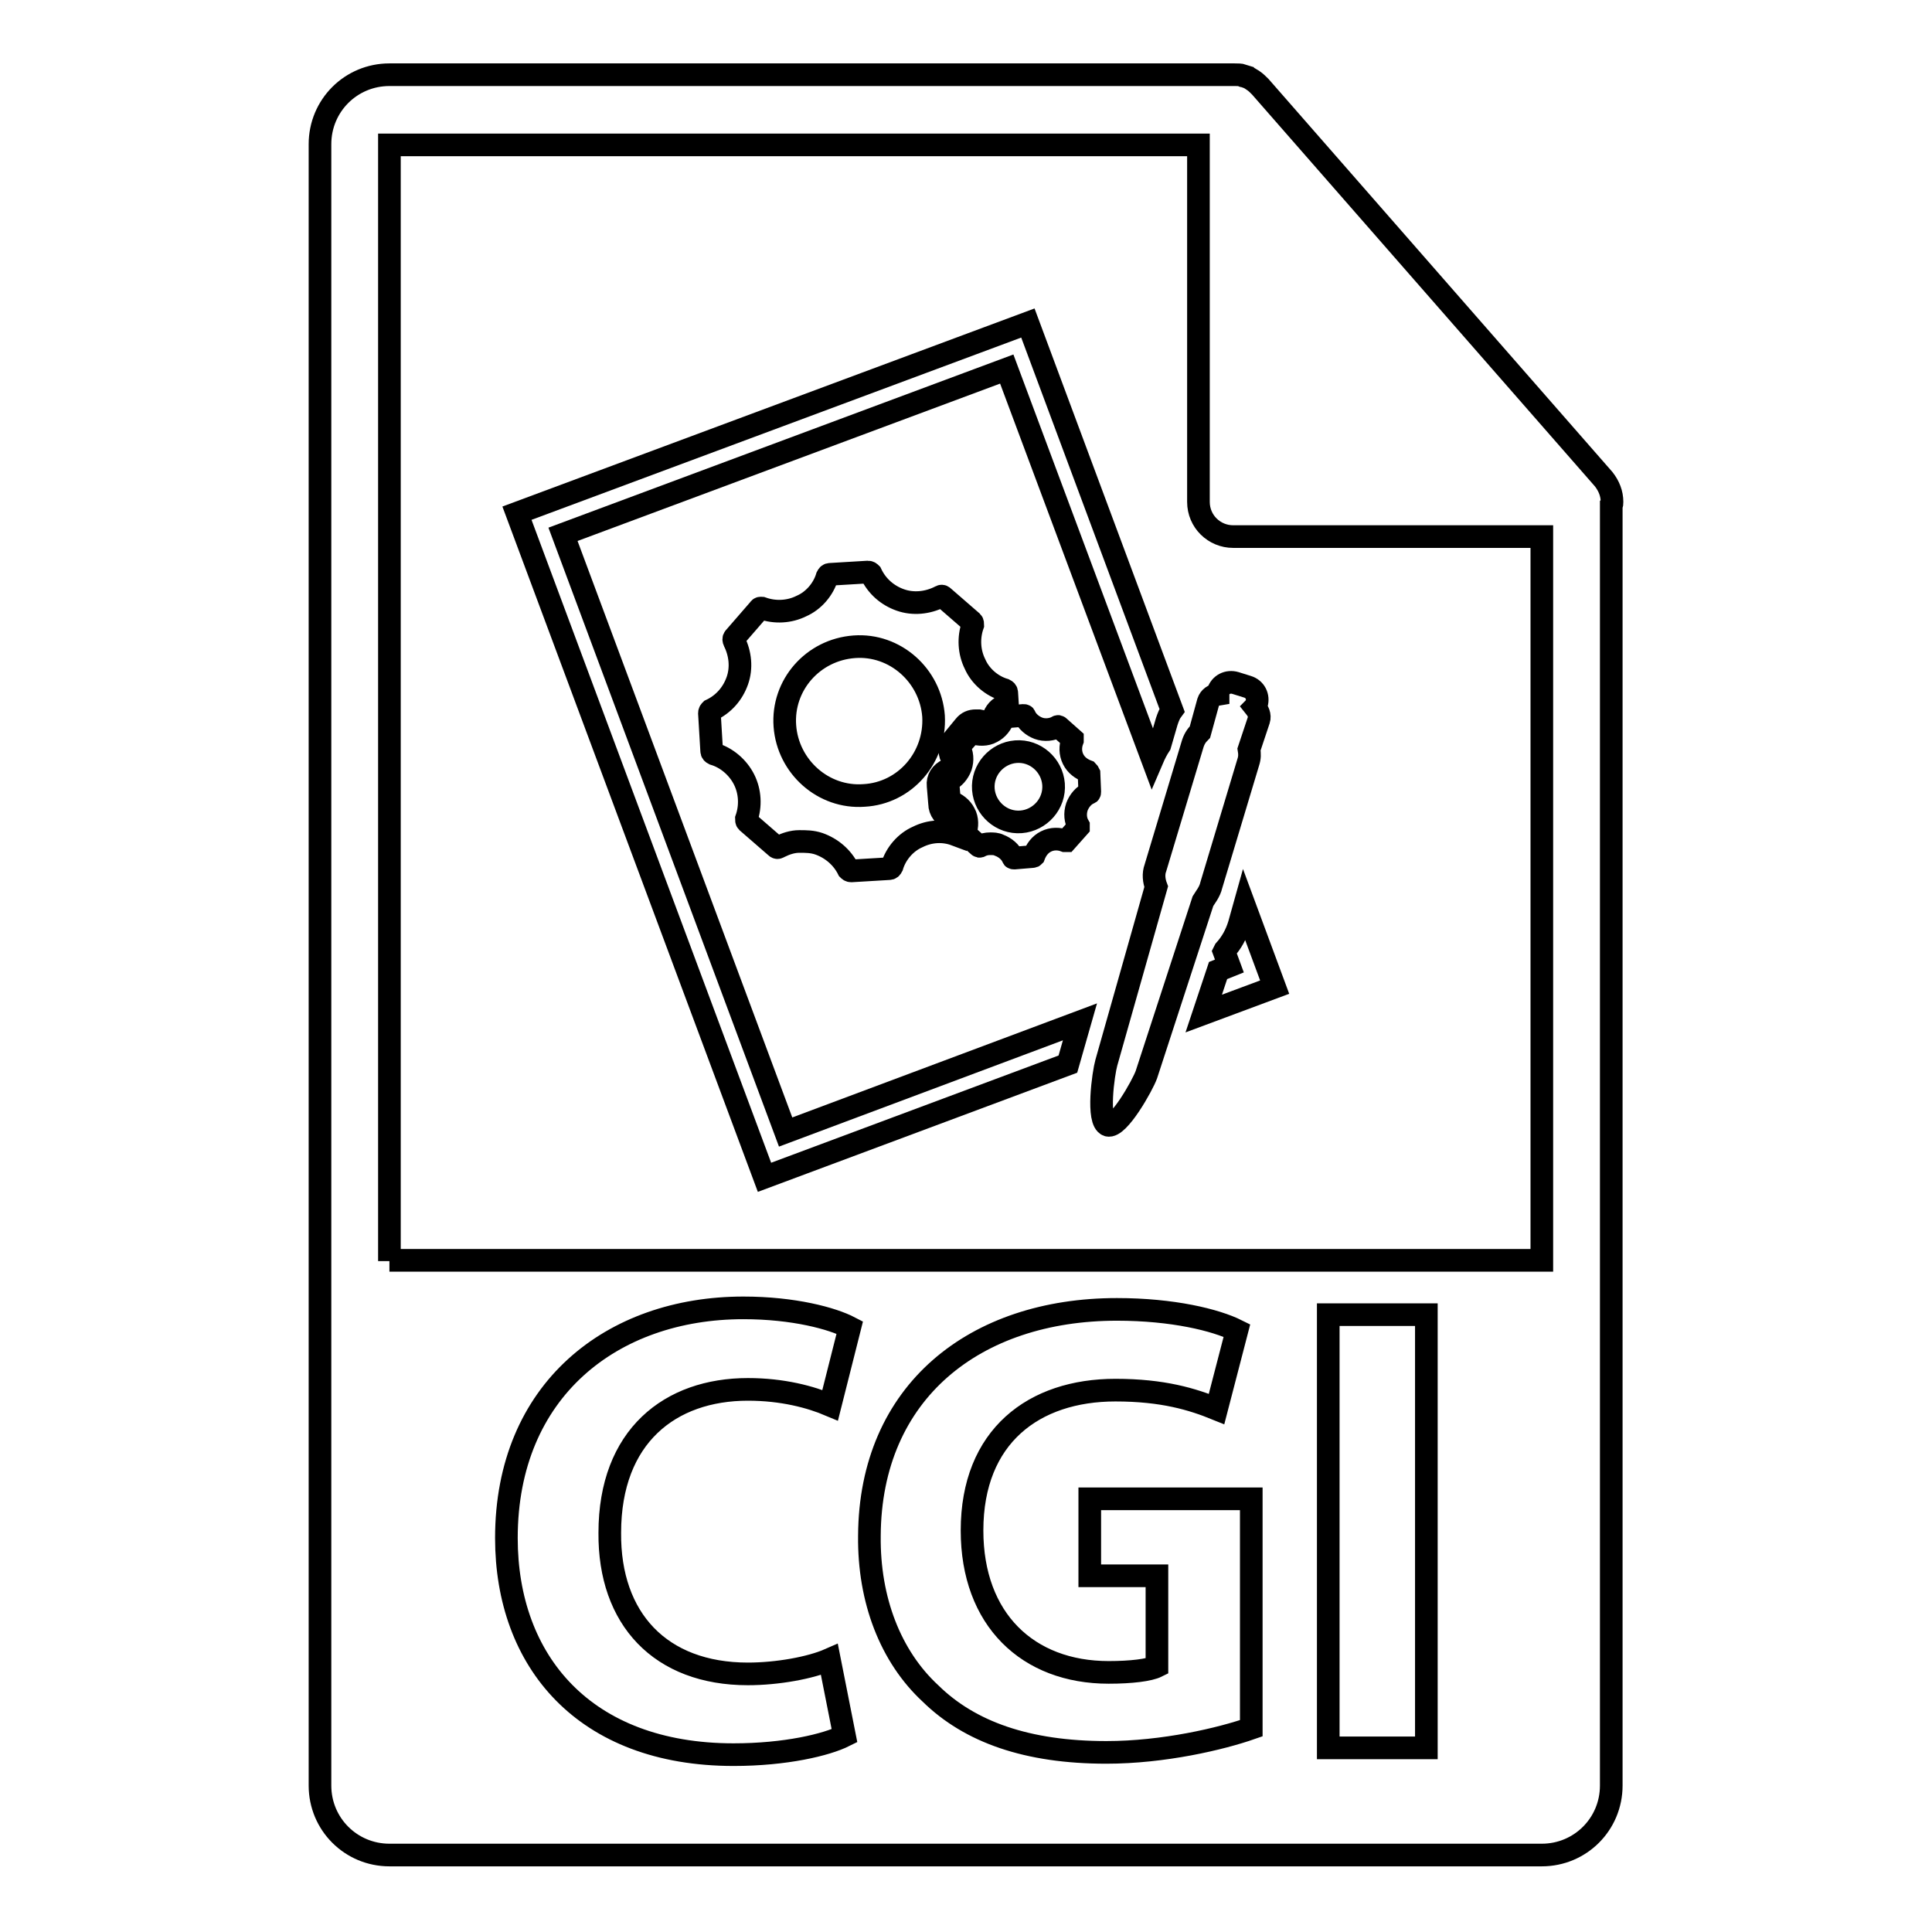
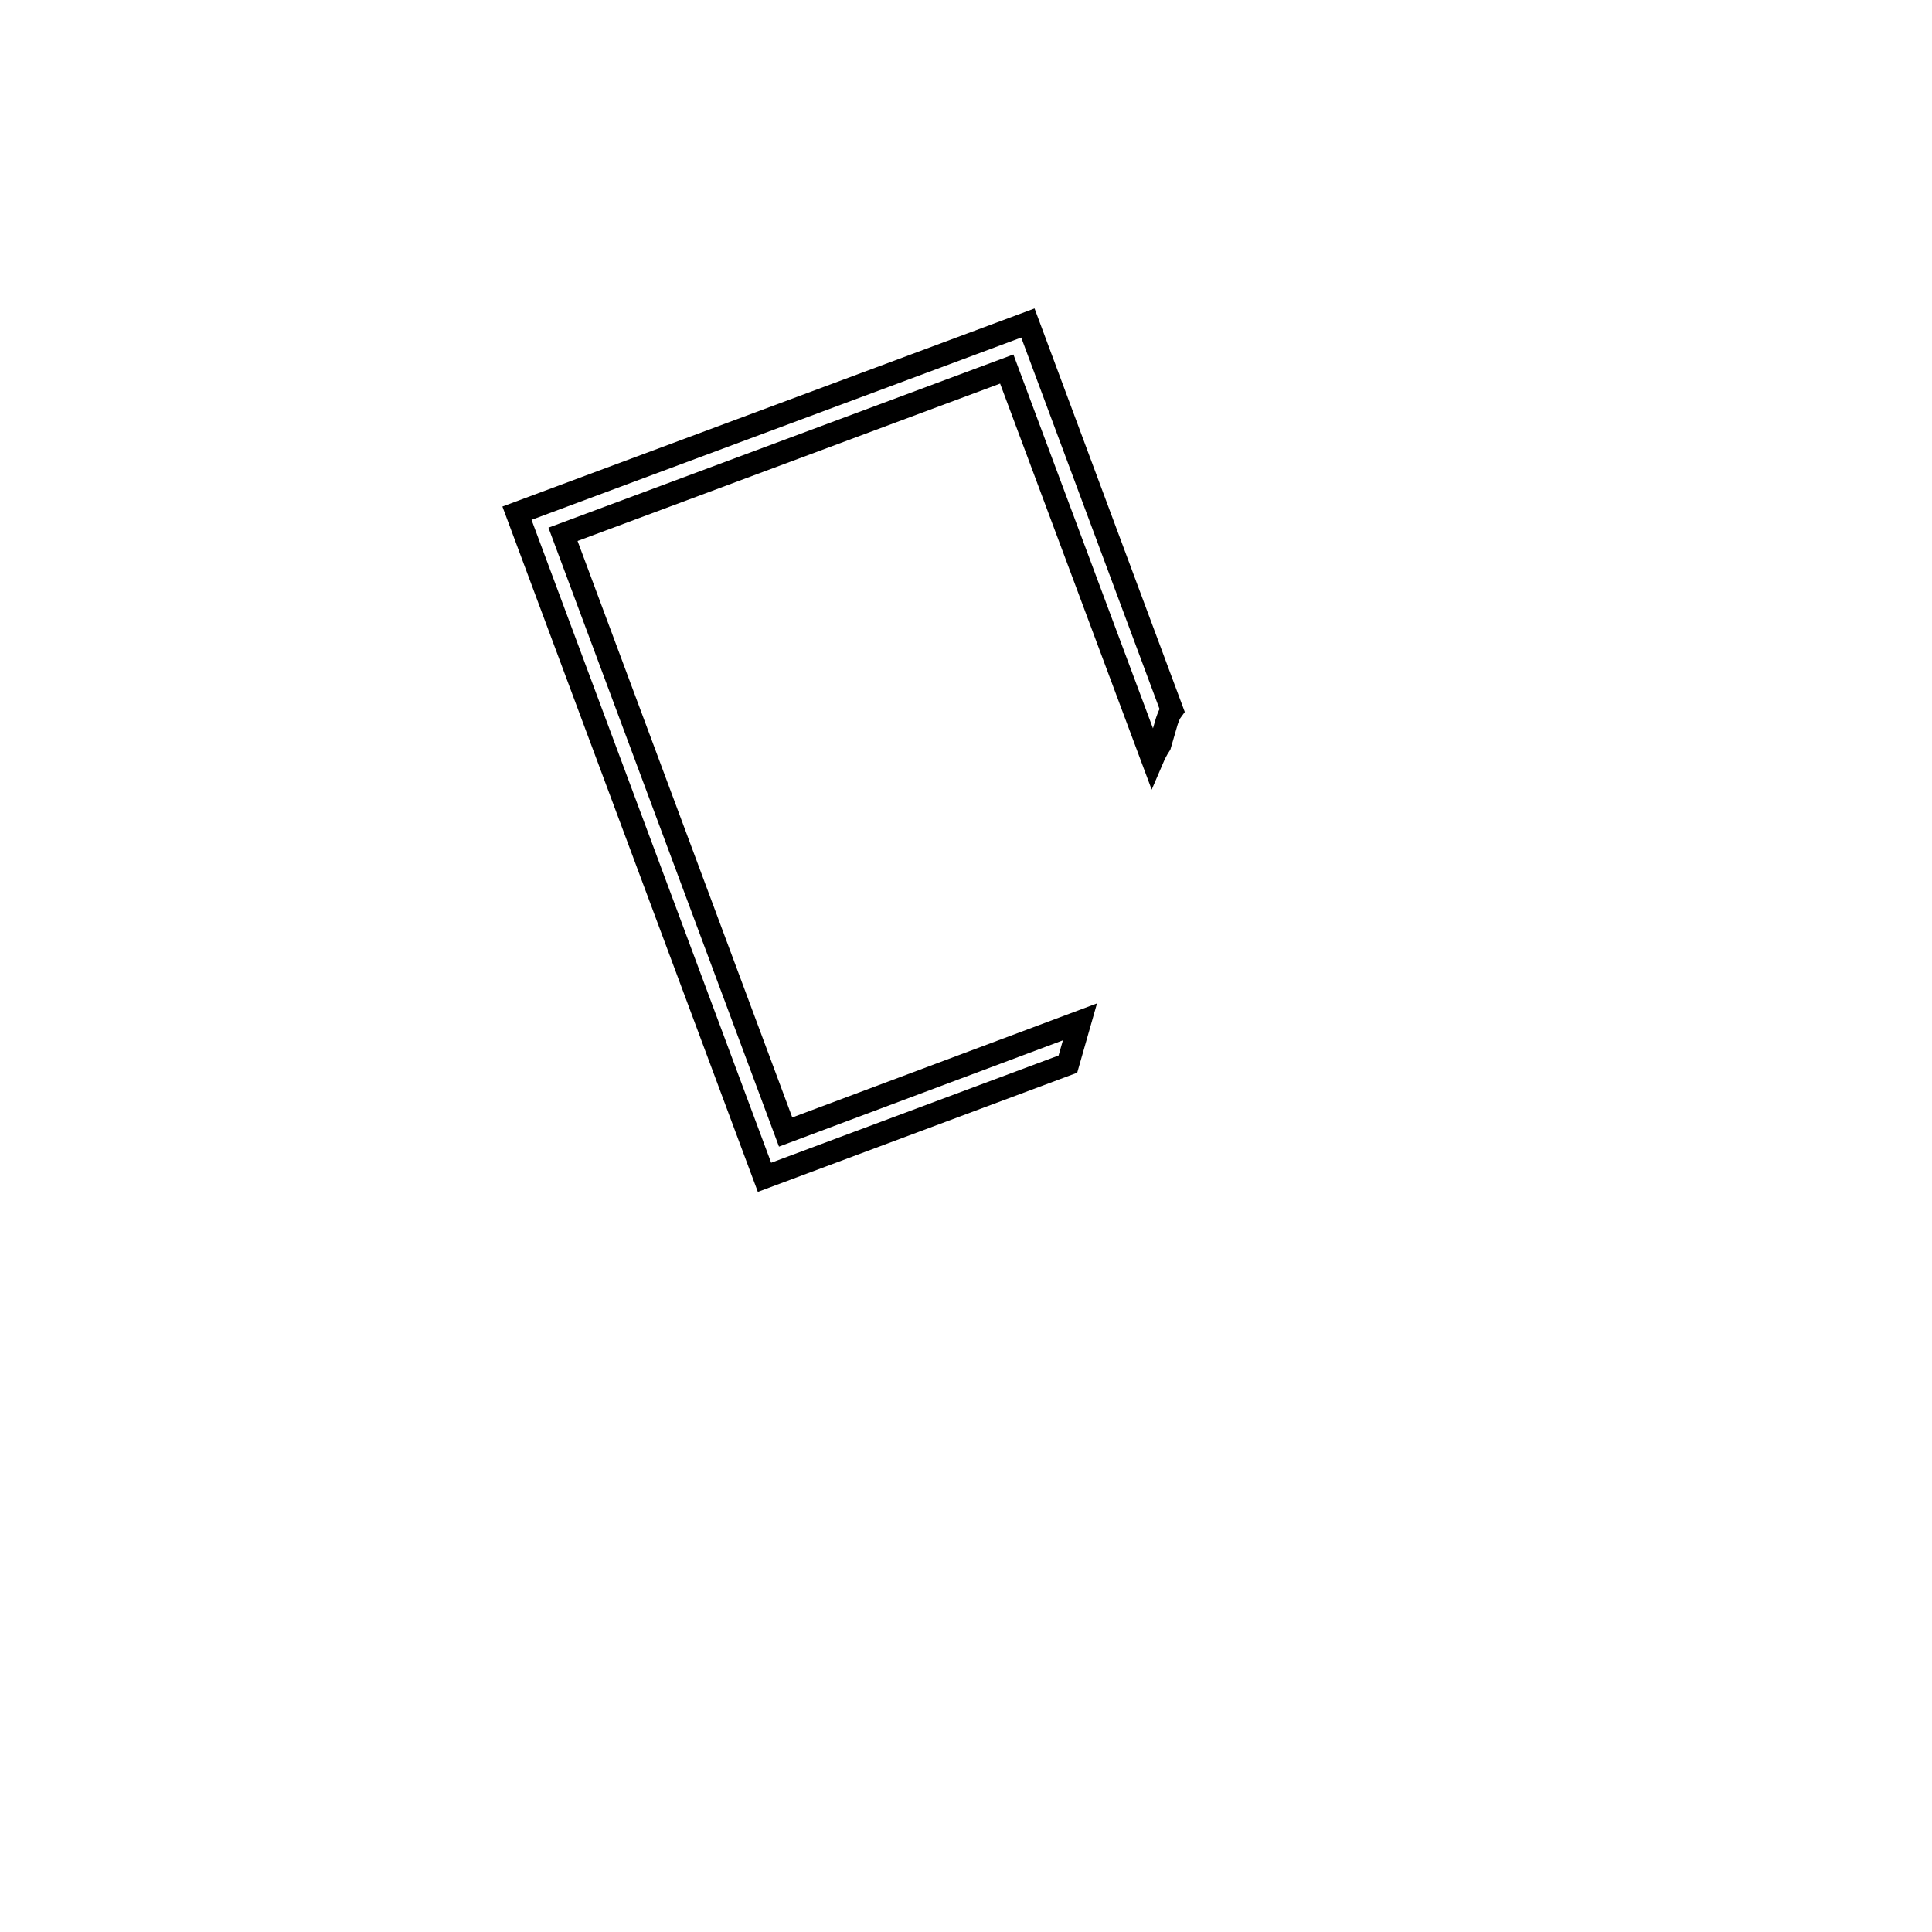
<svg xmlns="http://www.w3.org/2000/svg" version="1.1" x="0px" y="0px" viewBox="0 0 256 256" enable-background="new 0 0 256 256" xml:space="preserve">
  <g>
    <g>
      <g>
        <g>
-           <path stroke-width="3" fill-opacity="0" stroke="#000000" d="M213.6,66.5c0-1.1-0.4-2.1-1.1-3l-45.5-52c0,0,0,0,0,0c-0.3-0.3-0.6-0.6-0.9-0.8c-0.1-0.1-0.2-0.1-0.3-0.2c-0.3-0.2-0.6-0.3-0.9-0.4c-0.1,0-0.2,0-0.2-0.1c-0.3-0.1-0.7-0.1-1.1-0.1H51.6c-5.1,0-9.2,4.1-9.2,9.2v217.5c0,5.1,4.1,9.2,9.2,9.2h152.7c5.1,0,9.2-4.1,9.2-9.2V67C213.6,66.9,213.6,66.7,213.6,66.5z M99.1,221.8c3.9,0,8.3-0.8,10.8-1.9l2,10.1c-2.4,1.2-7.8,2.5-14.7,2.5c-19.8,0-30.1-12.4-30.1-28.7c0-19.6,14-30.5,31.4-30.5c6.7,0,11.8,1.4,14.1,2.6l-2.6,10.3c-2.6-1.1-6.3-2.1-10.9-2.1c-10.3,0-18.3,6.2-18.3,19C80.7,214.5,87.5,221.8,99.1,221.8z M165.8,229c-4,1.4-11.6,3.2-19.2,3.2c-10.5,0-18.1-2.7-23.3-7.8c-5.3-4.9-8.2-12.4-8.1-20.9c0.1-19.1,14-30,32.8-30c7.4,0,13.1,1.4,15.9,2.8l-2.7,10.4c-3.2-1.3-7.1-2.5-13.4-2.5c-10.8,0-19,6.1-19,18.6c0,11.8,7.4,18.8,18.1,18.8c3,0,5.4-0.3,6.4-0.8v-12h-8.9v-10.2h21.4L165.8,229L165.8,229L165.8,229z M189,231.6h-13v-57.4h13V231.6z M51.6,167.1V19.2h107.2v47.3c0,2.6,2.1,4.6,4.6,4.6h40.9v95.9H51.6z" />
          <g>
-             <path stroke-width="3" fill-opacity="0" stroke="#000000" d="M160.5,117.3l4.9-16.3c0.2-0.6,0.2-1.1,0.1-1.7l1.3-3.9c0.2-0.6-0.1-1.2-0.5-1.7c0.1-0.1,0.1-0.2,0.2-0.4c0.3-1-0.2-2-1.2-2.3l-1.6-0.5c-1-0.3-2,0.2-2.3,1.2c0,0.1,0,0.2,0,0.3c-0.6,0.1-1.1,0.4-1.3,1l-1.1,4c-0.5,0.5-0.8,1-1,1.7l-4.9,16.3c-0.3,0.8-0.2,1.7,0.1,2.5l-6.6,23.3c-0.4,1.4-1.3,7.8,0.2,8.3c1.4,0.4,4.6-5.3,5.1-6.7l7.5-23C159.7,118.9,160.3,118.2,160.5,117.3z" />
            <path stroke-width="3" fill-opacity="0" stroke="#000000" d="M74.6,70.8l58.8-21.9l19.3,51.7c0.3-0.7,0.6-1.3,1-1.9l0.9-3.1c0.2-0.6,0.4-1.1,0.7-1.5l-19.1-51.3L68.5,68l32.8,88l40.2-15l1.6-5.6L104.1,150L74.6,70.8z" />
-             <path stroke-width="3" fill-opacity="0" stroke="#000000" d="M164.9,120l-0.7,2.5c-0.4,1.3-1,2.4-1.9,3.4l-0.1,0.2l0.7,1.9l-1.5,0.6l-1.9,5.7l9.4-3.5L164.9,120z" />
-             <path stroke-width="3" fill-opacity="0" stroke="#000000" d="M127.8,96.2c0.4-0.5,0.9-0.7,1.5-0.7l0.4,0l0.5,0.1c0.4,0.1,0.6,0.1,0.9,0c0.3-0.1,0.5-0.4,0.6-0.7c0.3-0.8,1-1.4,1.8-1.5l-0.1-1.6c0-0.2-0.1-0.3-0.3-0.4c-1.7-0.5-3.2-1.8-3.9-3.4c-0.8-1.6-0.9-3.5-0.3-5.2c0-0.1,0-0.3-0.1-0.4l-3.8-3.3c-0.2-0.2-0.3-0.1-0.5,0c-1.6,0.8-3.5,1-5.2,0.4c-1.7-0.6-3.1-1.8-3.9-3.5c-0.1-0.1-0.2-0.2-0.4-0.2l-5,0.3c-0.2,0-0.3,0.1-0.4,0.3c-0.5,1.7-1.8,3.2-3.4,3.9c-1.6,0.8-3.5,0.9-5.2,0.3c-0.1,0-0.3-0.1-0.4,0.1l-3.3,3.8c-0.1,0.1-0.1,0.3,0,0.5c0.8,1.6,1,3.5,0.4,5.2c-0.6,1.7-1.8,3.1-3.5,3.9c-0.1,0.1-0.2,0.2-0.2,0.4l0.3,5c0,0.2,0.1,0.3,0.3,0.4c1.7,0.5,3.2,1.8,4,3.4s0.9,3.5,0.3,5.2c0,0.1,0,0.3,0.1,0.4l3.8,3.3c0.2,0.2,0.3,0.1,0.5,0c0.8-0.4,1.7-0.7,2.6-0.7c0.9,0,1.7,0,2.6,0.3c1.7,0.6,3.1,1.8,3.9,3.4c0.1,0.1,0.2,0.2,0.4,0.2l5-0.3c0.2,0,0.3-0.1,0.4-0.3c0.5-1.7,1.8-3.2,3.4-3.9c1.6-0.8,3.4-0.9,5-0.3c0-0.2,0-0.4,0.1-0.6c0.1-0.3,0.1-0.6,0-0.9c-0.1-0.3-0.4-0.5-0.7-0.6c-0.9-0.3-1.5-1.1-1.5-2l-0.2-2.4c-0.1-0.9,0.4-1.7,1.3-2.1c0.3-0.1,0.5-0.4,0.6-0.7c0.1-0.3,0.1-0.6-0.1-0.9c-0.4-0.8-0.3-1.8,0.3-2.5L127.8,96.2z M114.5,105.4c-5.4,0.4-10.1-3.8-10.5-9.2c-0.4-5.4,3.7-10.1,9.2-10.5c5.4-0.4,10.1,3.8,10.5,9.2C124,100.4,119.9,105.1,114.5,105.4z" />
-             <path stroke-width="3" fill-opacity="0" stroke="#000000" d="M144.1,102.2c-0.8-0.3-1.5-0.8-1.9-1.6c-0.4-0.8-0.4-1.7-0.1-2.5c0-0.1,0-0.2,0-0.2l-1.8-1.6c-0.1-0.1-0.2,0-0.2,0c-0.7,0.4-1.7,0.5-2.5,0.2c-0.8-0.3-1.5-0.9-1.8-1.6c0-0.1-0.1-0.1-0.2-0.1l-2.4,0.2c-0.1,0-0.1,0-0.2,0.1c-0.3,0.8-0.8,1.5-1.6,1.9c-0.7,0.4-1.7,0.4-2.5,0.1c0,0-0.1,0-0.2,0l-1.6,1.8c0,0-0.1,0.1,0,0.2c0.4,0.7,0.5,1.6,0.2,2.5c-0.3,0.8-0.9,1.5-1.6,1.8c-0.1,0-0.1,0.1-0.1,0.2l0.2,2.4c0,0.1,0,0.1,0.1,0.2c0.8,0.3,1.5,0.8,1.9,1.6c0.4,0.7,0.4,1.7,0.1,2.5c0,0.1,0,0.1,0,0.2l1.8,1.6c0.1,0.1,0.2,0,0.2,0c0.4-0.2,0.8-0.3,1.3-0.3c0.4,0,0.8,0,1.2,0.2c0.8,0.3,1.5,0.9,1.8,1.6c0,0.1,0.1,0.1,0.2,0.1l2.4-0.2c0.1,0,0.1,0,0.2-0.1c0.3-0.8,0.8-1.5,1.6-1.9c0.8-0.4,1.7-0.4,2.5-0.1c0,0,0.1,0,0.2,0l1.6-1.8c0,0,0-0.1,0-0.2c-0.4-0.7-0.5-1.6-0.2-2.5c0.3-0.8,0.9-1.5,1.6-1.8c0.1,0,0.1-0.1,0.1-0.2l-0.1-2.4C144.2,102.3,144.2,102.3,144.1,102.2z M135.3,108.9c-2.6,0.2-4.8-1.8-5-4.3c-0.2-2.6,1.8-4.8,4.3-5c2.6-0.2,4.8,1.8,5,4.3C139.8,106.5,137.8,108.7,135.3,108.9z" />
          </g>
        </g>
      </g>
      <g />
      <g />
      <g />
      <g />
      <g />
      <g />
      <g />
      <g />
      <g />
      <g />
      <g />
      <g />
      <g />
      <g />
      <g />
    </g>
  </g>
</svg>